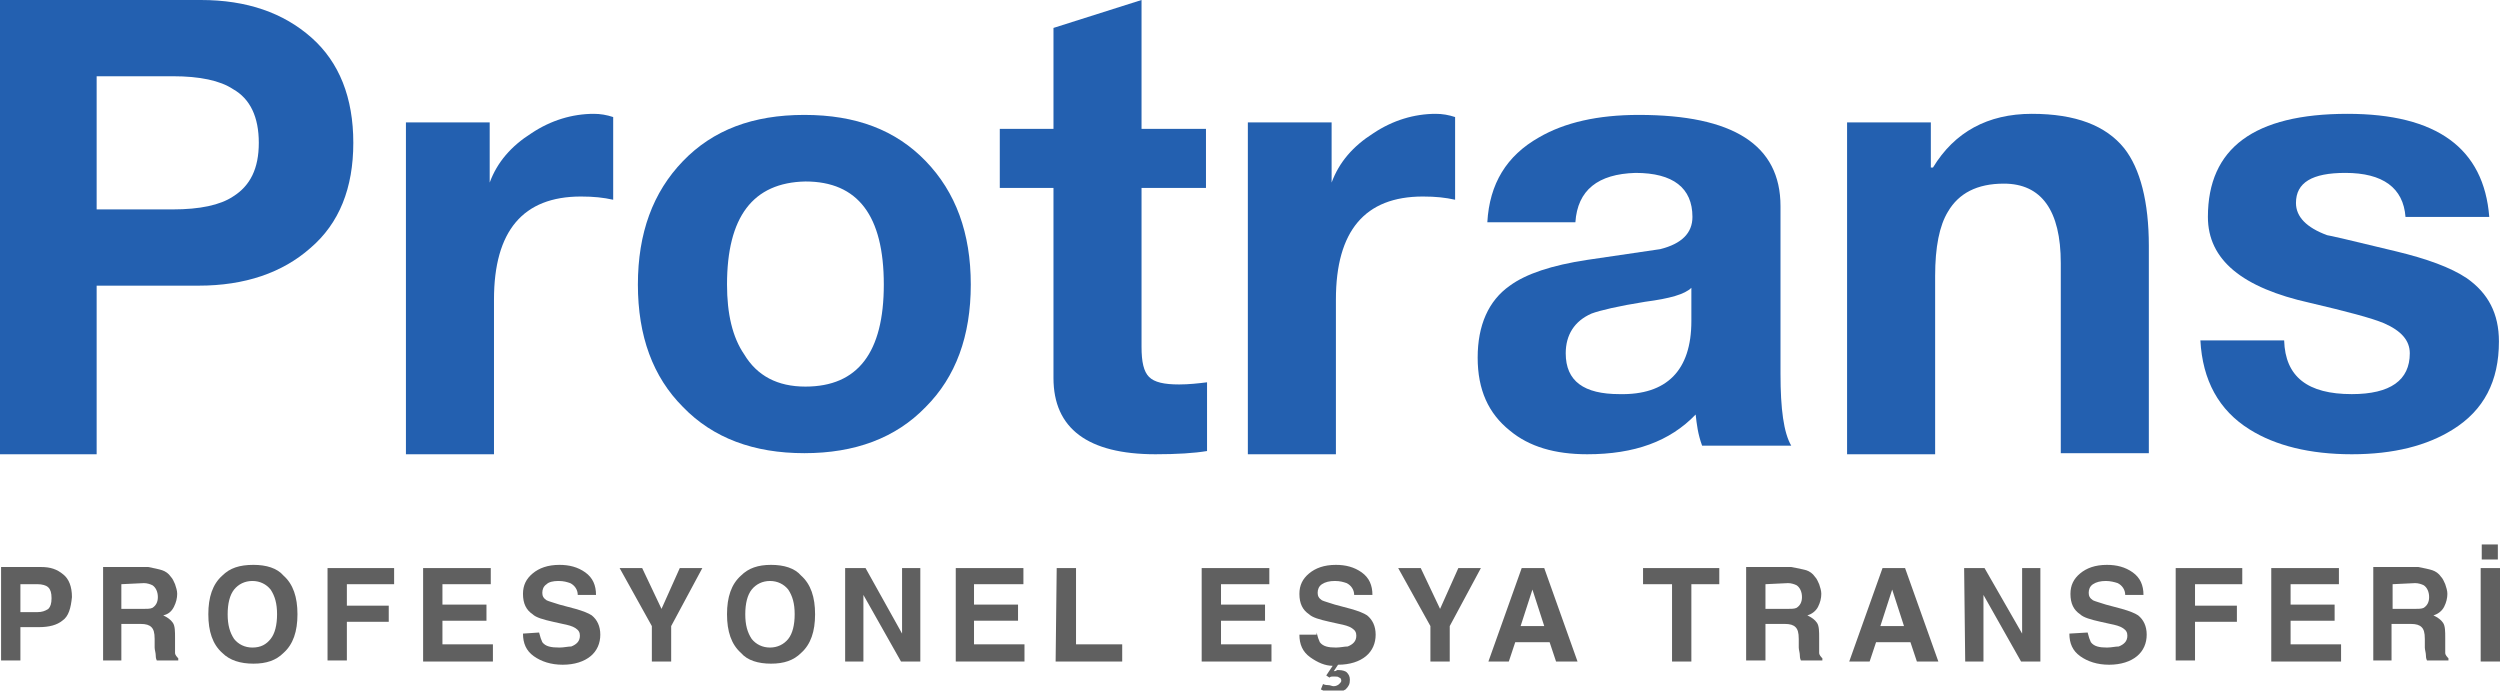
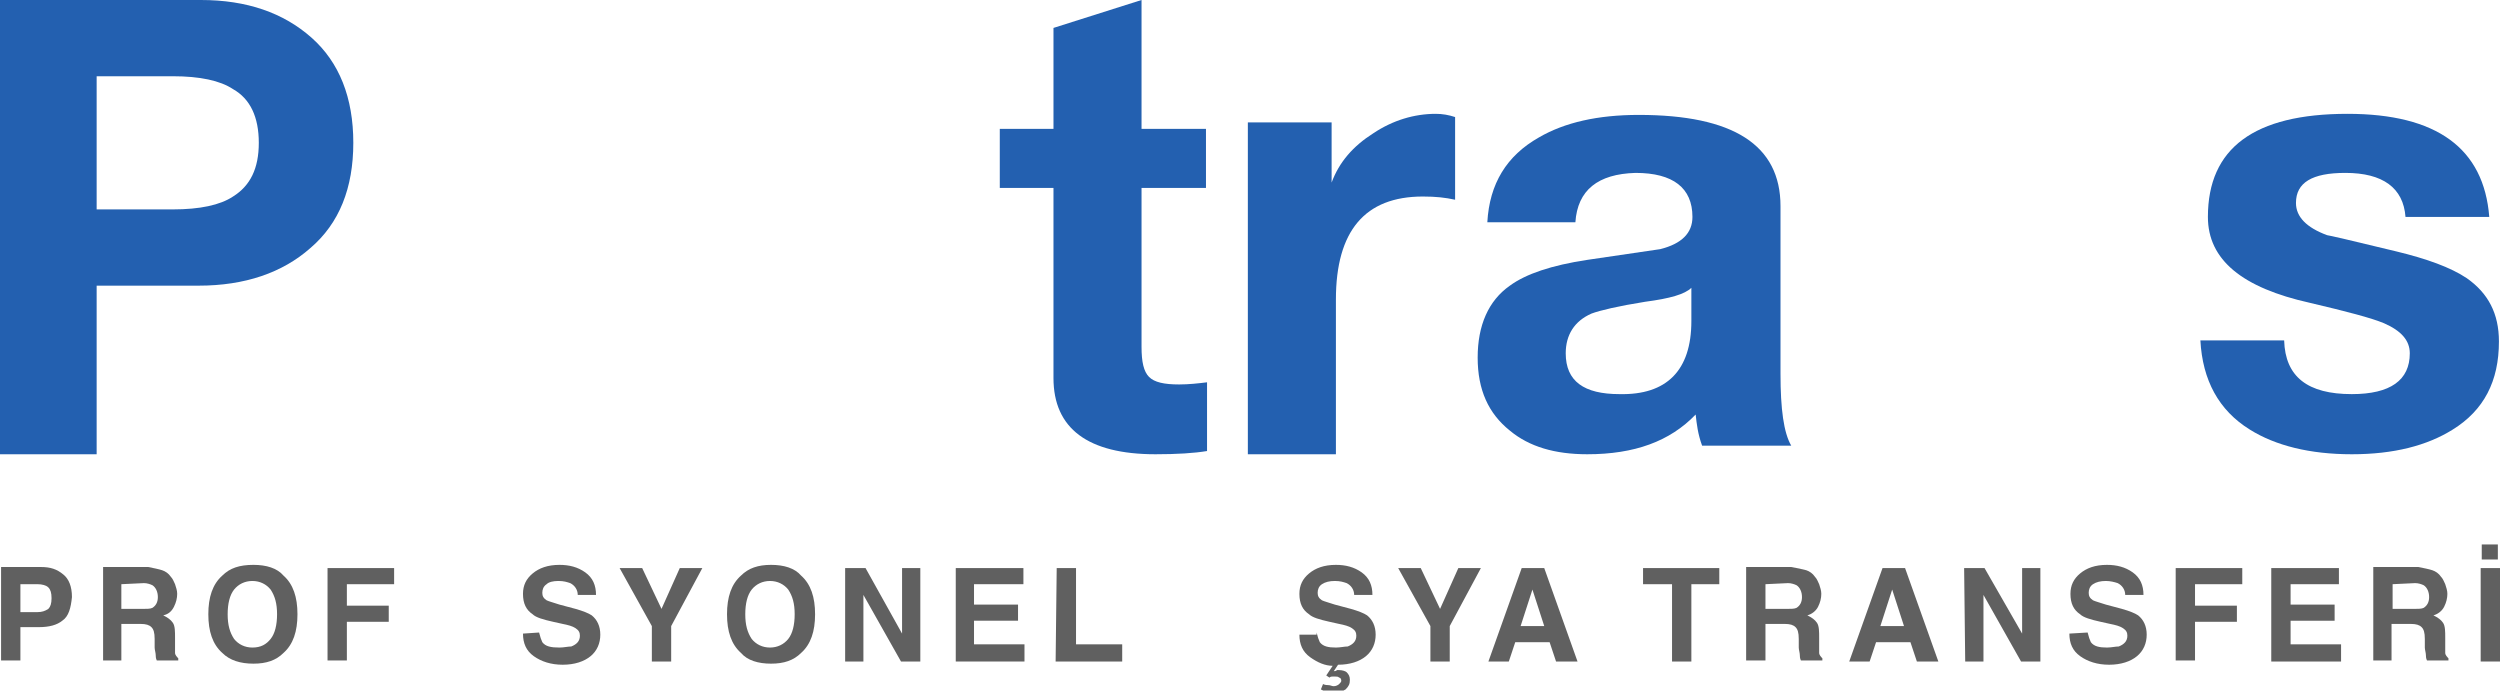
<svg xmlns="http://www.w3.org/2000/svg" version="1.1" id="katman_1" x="0px" y="0px" viewBox="0 0 232.8 64.3" style="enable-background:new 0 0 232.8 64.3;" xml:space="preserve">
  <style type="text/css">
	.st0{fill:#2360B0;}
	.st1{fill:#606060;}
</style>
  <g>
    <path class="st0" d="M0,42.3V0h18.7C23,0,26.4,1.2,29,3.5s3.9,5.6,3.9,9.8s-1.3,7.5-4,9.8c-2.6,2.3-6.1,3.5-10.4,3.5H9v15.7H0z    M9,7.1v12.4h7.1c2.5,0,4.4-0.4,5.6-1.2c1.6-1,2.4-2.6,2.4-5s-0.8-4.1-2.4-5c-1.2-0.8-3.1-1.2-5.6-1.2C16.1,7.1,9,7.1,9,7.1z" />
-     <path class="st0" d="M37.8,42.3V11.4h7.8V17c0.7-1.9,2-3.4,3.9-4.6c1.8-1.2,3.8-1.8,5.8-1.8c0.6,0,1.2,0.1,1.8,0.3v7.7   c-0.9-0.2-1.8-0.3-3-0.3c-5.4,0-8.1,3.2-8.1,9.6v14.4H37.8z" />
-     <path class="st0" d="M59.4,26.5c0-4.8,1.4-8.6,4.2-11.5s6.5-4.3,11.3-4.3c4.8,0,8.5,1.4,11.3,4.3s4.2,6.7,4.2,11.5   s-1.4,8.6-4.2,11.4c-2.8,2.9-6.6,4.3-11.3,4.3c-4.7,0-8.5-1.4-11.3-4.3C60.8,35.1,59.4,31.3,59.4,26.5z M67.7,26.5   c0,2.7,0.5,4.9,1.6,6.5c1.2,2,3.1,3,5.7,3c4.9,0,7.3-3.2,7.3-9.5c0-6.4-2.4-9.6-7.3-9.6C70.1,17,67.7,20.2,67.7,26.5z" />
    <path class="st0" d="M106.3,0v12h6v5.5h-6v14.8c0,1.4,0.2,2.3,0.7,2.8s1.4,0.7,2.8,0.7c0.9,0,1.8-0.1,2.6-0.2V42   c-1.2,0.2-2.8,0.3-4.8,0.3c-6.3,0-9.5-2.4-9.5-7.1V17.5h-5V12h5V2.6L106.3,0z" />
    <path class="st0" d="M116.2,42.3V11.4h7.8V17c0.7-1.9,2-3.4,3.9-4.6c1.8-1.2,3.8-1.8,5.8-1.8c0.6,0,1.2,0.1,1.8,0.3v7.7   c-0.9-0.2-1.8-0.3-3-0.3c-5.4,0-8.1,3.2-8.1,9.6v14.4H116.2z" />
    <path class="st0" d="M146.7,20.7h-8.2c0.2-3.6,1.8-6.2,4.8-7.9c2.4-1.4,5.5-2.1,9.3-2.1c8.8,0,13.2,2.8,13.2,8.5v15.6   c0,3.3,0.3,5.5,1,6.7h-8.3c-0.4-1.1-0.5-2-0.6-2.9c-2.4,2.5-5.7,3.7-10.1,3.7c-3,0-5.4-0.7-7.2-2.2c-2-1.6-3-3.8-3-6.8s1-5.3,3-6.7   c1.5-1.1,3.9-1.9,7.2-2.4l6.8-1c2-0.5,3-1.5,3-3c0-2.7-1.8-4.1-5.3-4.1C148.8,16.2,146.9,17.7,146.7,20.7z M157.5,29.9v-3.1   c-0.6,0.6-2,1-4.3,1.3c-2.5,0.4-4.2,0.8-5,1.1c-1.6,0.7-2.4,2-2.4,3.7c0,2.6,1.7,3.8,5,3.8C155.2,36.8,157.5,34.5,157.5,29.9z" />
-     <path class="st0" d="M172,42.3V11.4h7.8v4.2h0.2c2-3.3,5.1-5,9.2-5c4.1,0,6.9,1.1,8.6,3.2c1.5,1.9,2.3,5,2.3,9.1v19.3h-8.2V24.5   c0-4.9-1.8-7.4-5.3-7.4c-2.5,0-4.2,0.9-5.2,2.6c-0.8,1.3-1.2,3.3-1.2,6v16.6C180.2,42.3,172,42.3,172,42.3z" />
    <path class="st0" d="M204.9,31.7h7.8c0.1,3.4,2.2,5,6.3,5c3.6,0,5.4-1.3,5.4-3.8c0-1.2-0.8-2.1-2.4-2.8c-1.2-0.5-3.5-1.1-6.9-1.9   c-6.3-1.4-9.5-4-9.5-8c0-6.4,4.3-9.6,13-9.6c8.3,0,12.7,3.2,13.2,9.6H224c-0.2-2.7-2.1-4.1-5.6-4.1c-3.1,0-4.6,0.9-4.6,2.8   c0,1.3,1,2.3,2.9,3c0.1,0,2.3,0.5,6.4,1.5c2.9,0.7,5.1,1.5,6.6,2.5c2,1.4,3,3.3,3,5.9c0,3.7-1.4,6.4-4.3,8.2   c-2.4,1.5-5.5,2.3-9.4,2.3s-7.1-0.8-9.5-2.3C206.6,38.2,205.1,35.4,204.9,31.7z" />
    <g>
      <path class="st1" d="M5.8,57.8c-0.5,0.4-1.2,0.6-2.2,0.6H1.9v3.1H0.1v-8.7h3.7c0.9,0,1.5,0.2,2.1,0.7c0.5,0.4,0.8,1.1,0.8,2.1    C6.6,56.6,6.4,57.4,5.8,57.8z M4.5,54.7c-0.2-0.2-0.6-0.3-1-0.3H1.9V57h1.6c0.4,0,0.7-0.1,1-0.3c0.2-0.2,0.3-0.5,0.3-1    S4.7,54.9,4.5,54.7z" />
      <path class="st1" d="M15.1,53.1c0.3,0.1,0.6,0.3,0.8,0.6c0.2,0.2,0.3,0.5,0.4,0.7c0.1,0.3,0.2,0.6,0.2,0.9c0,0.4-0.1,0.8-0.3,1.2    c-0.2,0.4-0.5,0.7-1,0.8c0.4,0.2,0.7,0.4,0.9,0.7c0.2,0.3,0.2,0.8,0.2,1.4V60c0,0.4,0,0.7,0,0.8c0,0.2,0.2,0.4,0.3,0.5v0.2h-2    c-0.1-0.2-0.1-0.4-0.1-0.5c0-0.2-0.1-0.5-0.1-0.7v-0.8c0-0.6-0.1-0.9-0.3-1.1c-0.2-0.2-0.5-0.3-1-0.3h-1.8v3.4H9.6v-8.7h4.2    C14.3,52.9,14.8,53,15.1,53.1z M11.3,54.4v2.3h2c0.4,0,0.7,0,0.9-0.1c0.3-0.2,0.5-0.5,0.5-1s-0.2-0.9-0.5-1.1    c-0.2-0.1-0.5-0.2-0.8-0.2L11.3,54.4L11.3,54.4z" />
      <path class="st1" d="M26.4,60.8c-0.7,0.7-1.6,1-2.8,1c-1.2,0-2.2-0.3-2.9-1c-0.9-0.8-1.3-2-1.3-3.6s0.4-2.8,1.3-3.6    c0.7-0.7,1.6-1,2.9-1c1.2,0,2.2,0.3,2.8,1c0.9,0.8,1.3,2,1.3,3.6C27.7,58.8,27.3,60,26.4,60.8z M25.2,59.5    c0.4-0.5,0.6-1.3,0.6-2.3s-0.2-1.7-0.6-2.3c-0.4-0.5-1-0.8-1.7-0.8s-1.3,0.3-1.7,0.8c-0.4,0.5-0.6,1.3-0.6,2.3s0.2,1.7,0.6,2.3    c0.4,0.5,1,0.8,1.7,0.8C24.3,60.3,24.8,60,25.2,59.5z" />
      <path class="st1" d="M30.5,52.9h6.2v1.5h-4.4v2h3.9v1.5h-3.9v3.6h-1.8V52.9z" />
-       <path class="st1" d="M45.7,54.4h-4.5v1.9h4.1v1.5h-4.1V60h4.7v1.6h-6.5v-8.7h6.3V54.4z" />
      <path class="st1" d="M50.2,58.9c0.1,0.4,0.2,0.7,0.3,0.9c0.3,0.4,0.8,0.5,1.6,0.5c0.4,0,0.8-0.1,1.1-0.1c0.5-0.2,0.8-0.5,0.8-1    c0-0.3-0.1-0.5-0.4-0.7c-0.3-0.2-0.7-0.3-1.2-0.4l-0.9-0.2c-0.9-0.2-1.6-0.4-1.9-0.7c-0.6-0.4-0.9-1-0.9-1.9    c0-0.8,0.3-1.4,0.9-1.9c0.6-0.5,1.4-0.8,2.5-0.8c0.9,0,1.7,0.2,2.4,0.7s1,1.2,1,2.1h-1.7c0-0.5-0.3-0.9-0.7-1.1    c-0.3-0.1-0.6-0.2-1.1-0.2s-0.9,0.1-1.1,0.3c-0.3,0.2-0.4,0.5-0.4,0.8s0.1,0.5,0.4,0.7c0.2,0.1,0.6,0.2,1.2,0.4l1.5,0.4    c0.7,0.2,1.2,0.4,1.5,0.6c0.5,0.4,0.8,1,0.8,1.8s-0.3,1.5-0.9,2c-0.6,0.5-1.5,0.8-2.6,0.8s-2-0.3-2.7-0.8s-1-1.2-1-2.1L50.2,58.9    L50.2,58.9z" />
      <path class="st1" d="M63.3,52.9h2.1l-2.9,5.4v3.3h-1.8v-3.3l-3-5.4h2.1l1.8,3.8L63.3,52.9z" />
      <path class="st1" d="M74.6,60.8c-0.7,0.7-1.6,1-2.8,1c-1.2,0-2.2-0.3-2.8-1c-0.9-0.8-1.3-2-1.3-3.6s0.4-2.8,1.3-3.6    c0.7-0.7,1.6-1,2.8-1c1.2,0,2.2,0.3,2.8,1c0.9,0.8,1.3,2,1.3,3.6S75.5,60,74.6,60.8z M73.4,59.5c0.4-0.5,0.6-1.3,0.6-2.3    s-0.2-1.7-0.6-2.3c-0.4-0.5-1-0.8-1.7-0.8s-1.3,0.3-1.7,0.8c-0.4,0.5-0.6,1.3-0.6,2.3s0.2,1.7,0.6,2.3c0.4,0.5,1,0.8,1.7,0.8    S73,60,73.4,59.5z" />
      <path class="st1" d="M78.7,52.9h1.9L84,59v-6.1h1.7v8.7h-1.8l-3.5-6.2v6.2h-1.7V52.9z" />
      <path class="st1" d="M95.2,54.4h-4.5v1.9h4.1v1.5h-4.1V60h4.7v1.6H89v-8.7h6.3v1.5H95.2z" />
      <path class="st1" d="M98.4,52.9h1.8V60h4.3v1.6h-6.2L98.4,52.9L98.4,52.9z" />
-       <path class="st1" d="M118.2,54.4h-4.5v1.9h4.1v1.5h-4.1V60h4.7v1.6h-6.5v-8.7h6.3V54.4z" />
      <path class="st1" d="M122.6,58.9c0.1,0.4,0.2,0.7,0.3,0.9c0.3,0.4,0.8,0.5,1.5,0.5c0.4,0,0.8-0.1,1.1-0.1c0.5-0.2,0.8-0.5,0.8-1    c0-0.3-0.1-0.5-0.4-0.7s-0.7-0.3-1.2-0.4l-0.9-0.2c-0.9-0.2-1.6-0.4-1.9-0.7c-0.6-0.4-0.9-1-0.9-1.9c0-0.8,0.3-1.4,0.9-1.9    s1.4-0.8,2.5-0.8c0.9,0,1.7,0.2,2.4,0.7c0.7,0.5,1,1.2,1,2.1h-1.7c0-0.5-0.3-0.9-0.7-1.1c-0.3-0.1-0.6-0.2-1.1-0.2    s-0.9,0.1-1.2,0.3c-0.3,0.2-0.4,0.5-0.4,0.8s0.1,0.5,0.4,0.7c0.2,0.1,0.6,0.2,1.2,0.4l1.5,0.4c0.7,0.2,1.2,0.4,1.5,0.6    c0.5,0.4,0.8,1,0.8,1.8s-0.3,1.5-0.9,2s-1.5,0.8-2.6,0.8l-0.4,0.6c0.1,0,0.2,0,0.3-0.1c0.1,0,0.1,0,0.2,0c0.3,0,0.6,0.1,0.7,0.2    c0.2,0.2,0.3,0.4,0.3,0.7c0,0.4-0.1,0.6-0.4,0.9c-0.3,0.2-0.7,0.3-1.1,0.3c-0.2,0-0.4,0-0.7-0.1c-0.1,0-0.3-0.1-0.5-0.2l0.2-0.5    c0.2,0.1,0.4,0.1,0.5,0.1c0.2,0,0.3,0.1,0.5,0.1s0.4-0.1,0.5-0.2c0.1-0.1,0.2-0.2,0.2-0.3c0-0.2-0.1-0.3-0.2-0.3    c-0.1-0.1-0.2-0.1-0.4-0.1c-0.1,0-0.2,0-0.2,0c-0.1,0-0.2,0-0.3,0.1l-0.3-0.2l0.6-0.9c-0.7,0-1.4-0.3-2.1-0.8s-1-1.2-1-2.1h1.6    V58.9z" />
      <path class="st1" d="M135.8,52.9h2.1l-2.9,5.4v3.3h-1.8v-3.3l-3-5.4h2.1l1.8,3.8L135.8,52.9z" />
      <path class="st1" d="M141.7,52.9h2.1l3.1,8.7h-2l-0.6-1.8h-3.2l-0.6,1.8h-1.9L141.7,52.9z M141.6,58.3h2.2l-1.1-3.4L141.6,58.3z" />
      <path class="st1" d="M160.1,52.9v1.5h-2.6v7.2h-1.8v-7.2H153v-1.5H160.1z" />
      <path class="st1" d="M168.2,53.1c0.3,0.1,0.6,0.3,0.8,0.6c0.2,0.2,0.3,0.5,0.4,0.7c0.1,0.3,0.2,0.6,0.2,0.9c0,0.4-0.1,0.8-0.3,1.2    s-0.6,0.7-1,0.8c0.4,0.2,0.7,0.4,0.9,0.7s0.2,0.8,0.2,1.4V60c0,0.4,0,0.7,0,0.8c0,0.2,0.2,0.4,0.3,0.5v0.2h-2    c-0.1-0.2-0.1-0.4-0.1-0.5c0-0.2-0.1-0.5-0.1-0.7v-0.8c0-0.6-0.1-0.9-0.3-1.1c-0.2-0.2-0.5-0.3-1-0.3h-1.8v3.4h-1.8v-8.7h4.2    C167.4,52.9,167.8,53,168.2,53.1z M164.4,54.4v2.3h2c0.4,0,0.7,0,0.9-0.1c0.3-0.2,0.5-0.5,0.5-1s-0.2-0.9-0.5-1.1    c-0.2-0.1-0.5-0.2-0.8-0.2L164.4,54.4L164.4,54.4z" />
      <path class="st1" d="M175.3,52.9h2.1l3.1,8.7h-2l-0.6-1.8h-3.2l-0.6,1.8h-1.9L175.3,52.9z M175.1,58.3h2.2l-1.1-3.4L175.1,58.3z" />
      <path class="st1" d="M182.9,52.9h1.9l3.5,6.1v-6.1h1.7v8.7h-1.8l-3.5-6.2v6.2H183L182.9,52.9L182.9,52.9z" />
      <path class="st1" d="M194.4,58.9c0.1,0.4,0.2,0.7,0.3,0.9c0.3,0.4,0.8,0.5,1.5,0.5c0.4,0,0.8-0.1,1.1-0.1c0.5-0.2,0.8-0.5,0.8-1    c0-0.3-0.1-0.5-0.4-0.7c-0.3-0.2-0.7-0.3-1.2-0.4l-0.9-0.2c-0.9-0.2-1.6-0.4-1.9-0.7c-0.6-0.4-0.9-1-0.9-1.9    c0-0.8,0.3-1.4,0.9-1.9c0.6-0.5,1.4-0.8,2.5-0.8c0.9,0,1.7,0.2,2.4,0.7s1,1.2,1,2.1h-1.7c0-0.5-0.3-0.9-0.7-1.1    c-0.3-0.1-0.7-0.2-1.1-0.2c-0.5,0-0.9,0.1-1.2,0.3s-0.4,0.5-0.4,0.8s0.1,0.5,0.4,0.7c0.2,0.1,0.6,0.2,1.2,0.4l1.5,0.4    c0.7,0.2,1.2,0.4,1.5,0.6c0.5,0.4,0.8,1,0.8,1.8s-0.3,1.5-0.9,2c-0.6,0.5-1.5,0.8-2.6,0.8s-2-0.3-2.7-0.8s-1-1.2-1-2.1L194.4,58.9    L194.4,58.9z" />
      <path class="st1" d="M202.6,52.9h6.2v1.5h-4.4v2h3.9v1.5h-3.9v3.6h-1.8V52.9z" />
      <path class="st1" d="M217.8,54.4h-4.5v1.9h4.1v1.5h-4.1V60h4.7v1.6h-6.5v-8.7h6.3V54.4z" />
      <path class="st1" d="M226.5,53.1c0.3,0.1,0.6,0.3,0.8,0.6c0.2,0.2,0.3,0.5,0.4,0.7c0.1,0.3,0.2,0.6,0.2,0.9c0,0.4-0.1,0.8-0.3,1.2    s-0.6,0.7-1,0.8c0.4,0.2,0.7,0.4,0.9,0.7s0.2,0.8,0.2,1.4V60c0,0.4,0,0.7,0,0.8c0,0.2,0.2,0.4,0.3,0.5v0.2h-2    c-0.1-0.2-0.1-0.4-0.1-0.5c0-0.2-0.1-0.5-0.1-0.7v-0.8c0-0.6-0.1-0.9-0.3-1.1c-0.2-0.2-0.5-0.3-1-0.3h-1.8v3.4H221v-8.7h4.2    C225.7,52.9,226.2,53,226.5,53.1z M222.8,54.4v2.3h2c0.4,0,0.7,0,0.9-0.1c0.3-0.2,0.5-0.5,0.5-1s-0.2-0.9-0.5-1.1    c-0.2-0.1-0.5-0.2-0.8-0.2L222.8,54.4L222.8,54.4z" />
      <path class="st1" d="M232.8,61.6H231v-8.7h1.8V61.6z M231.1,50.7h1.5v1.4h-1.5V50.7z" />
    </g>
  </g>
</svg>